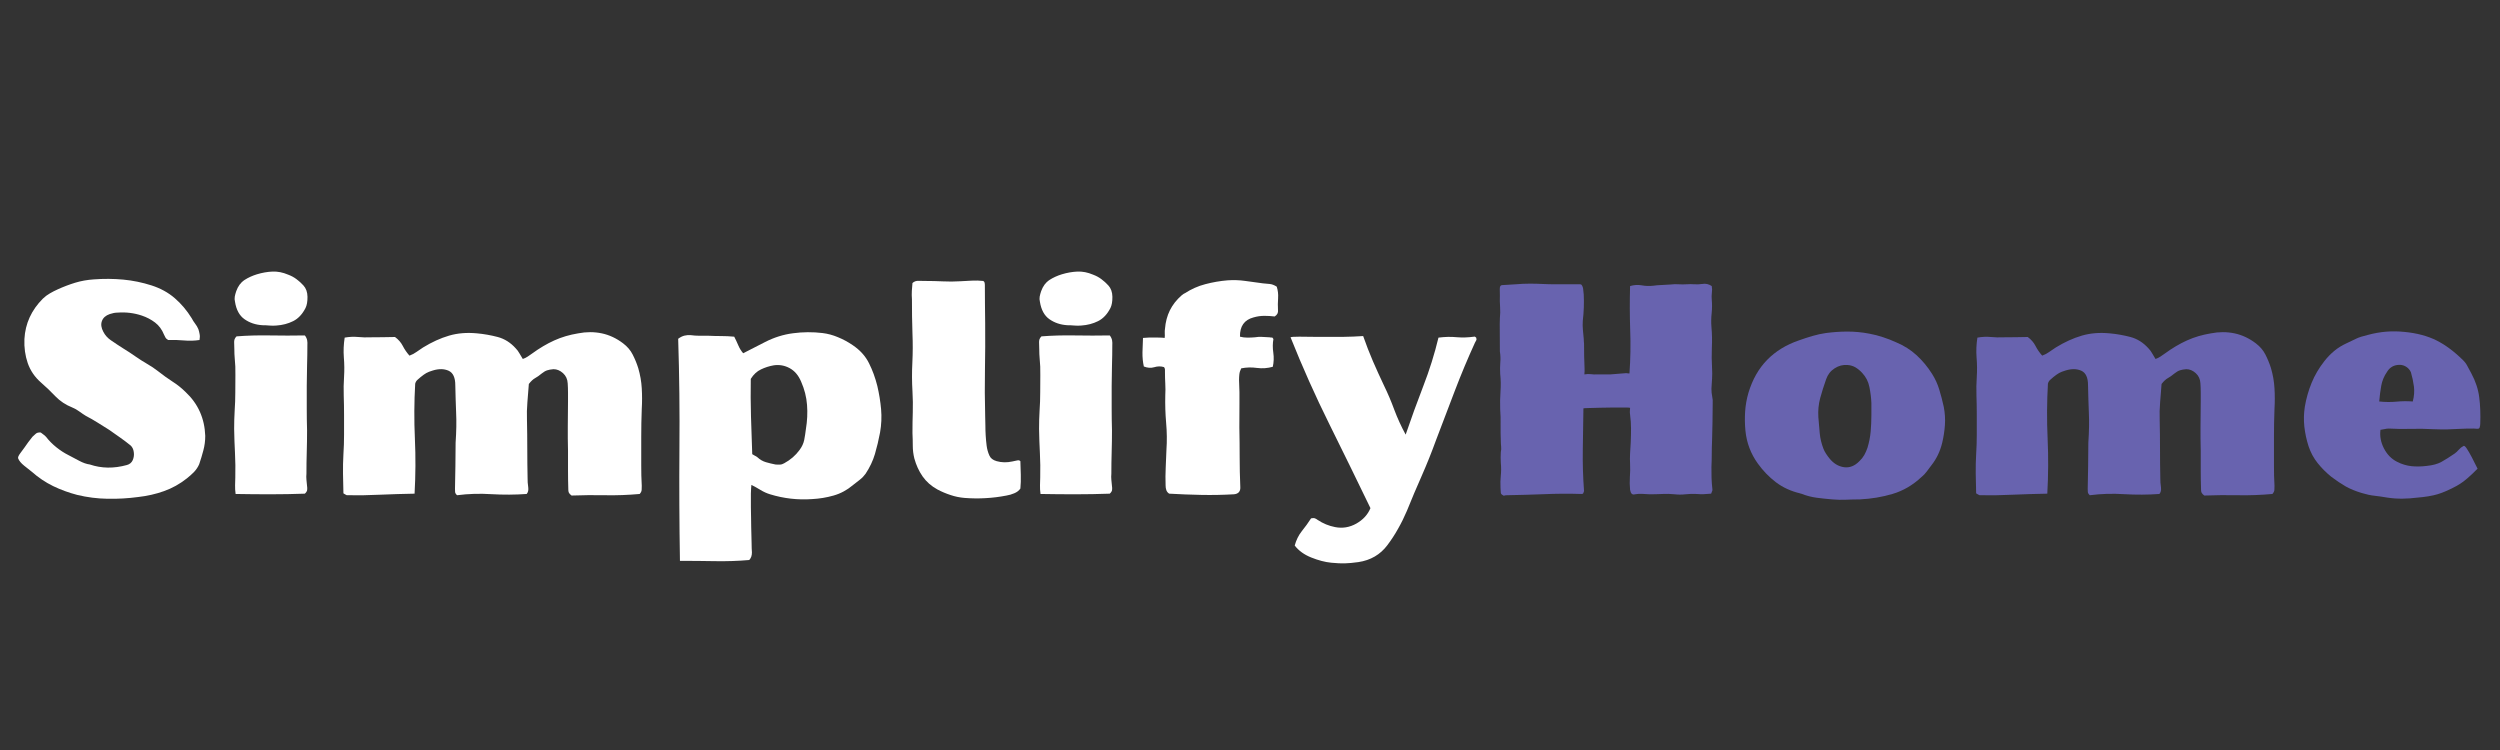
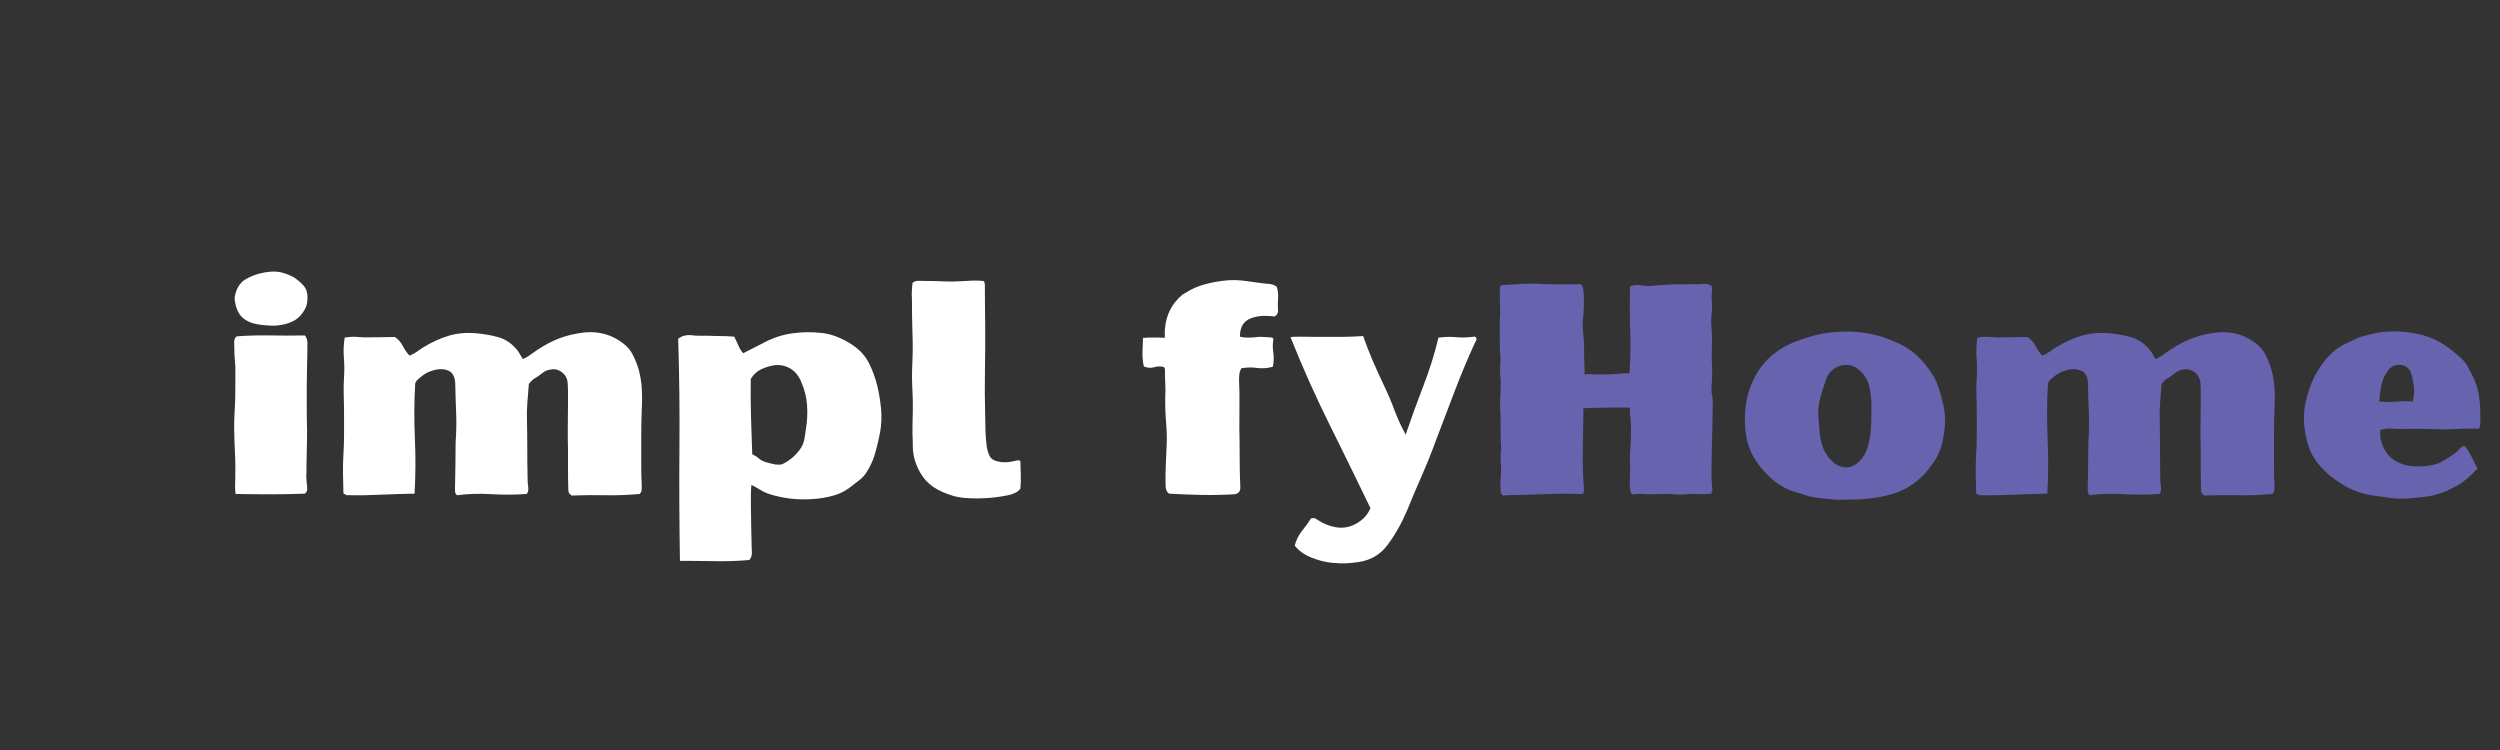
<svg xmlns="http://www.w3.org/2000/svg" version="1.0" preserveAspectRatio="xMidYMid meet" height="150" viewBox="0 0 375 112.5" zoomAndPan="magnify" width="500">
  <rect x="0" y="0" width="375" height="112.5" fill="#333333" stroke="none" />
  <defs>
    <g />
  </defs>
  <g fill-opacity="1" fill="#ffffff">
    <g transform="translate(0.865, 74.143)">
      <g>
-         <path d="M 13.203 -32.234 C 14.703 -32.348 16.176 -32.336 17.625 -32.203 C 19.07 -32.066 20.488 -31.773 21.875 -31.328 C 23.207 -30.898 24.363 -30.266 25.344 -29.422 C 26.32 -28.578 27.172 -27.57 27.891 -26.406 C 28.035 -26.125 28.207 -25.852 28.406 -25.594 C 28.602 -25.344 28.766 -25.066 28.891 -24.766 C 28.973 -24.523 29.035 -24.273 29.078 -24.016 C 29.129 -23.766 29.125 -23.473 29.062 -23.141 C 28.281 -23.023 27.488 -23.004 26.688 -23.078 C 25.895 -23.148 25.117 -23.172 24.359 -23.141 C 24.148 -23.266 24.008 -23.398 23.938 -23.547 C 23.863 -23.703 23.797 -23.836 23.734 -23.953 C 23.43 -24.711 22.984 -25.316 22.391 -25.766 C 21.805 -26.211 21.141 -26.562 20.391 -26.812 C 19.242 -27.195 18.035 -27.344 16.766 -27.25 C 16.555 -27.25 16.359 -27.227 16.172 -27.188 C 15.992 -27.145 15.801 -27.094 15.594 -27.031 C 14.988 -26.82 14.598 -26.473 14.422 -25.984 C 14.242 -25.504 14.316 -24.961 14.641 -24.359 C 14.91 -23.848 15.289 -23.426 15.781 -23.094 C 16.383 -22.676 17 -22.27 17.625 -21.875 C 18.258 -21.488 18.879 -21.082 19.484 -20.656 C 20.055 -20.258 20.629 -19.895 21.203 -19.562 C 21.773 -19.238 22.332 -18.863 22.875 -18.438 C 23.562 -17.895 24.266 -17.391 24.984 -16.922 C 25.711 -16.461 26.379 -15.93 26.984 -15.328 C 28.848 -13.578 29.828 -11.391 29.922 -8.766 C 29.922 -8.016 29.828 -7.289 29.641 -6.594 C 29.461 -5.906 29.254 -5.211 29.016 -4.516 C 28.836 -4.098 28.582 -3.711 28.25 -3.359 C 27.914 -3.016 27.555 -2.691 27.172 -2.391 C 26.109 -1.547 24.957 -0.906 23.719 -0.469 C 22.488 -0.031 21.211 0.258 19.891 0.406 C 18.348 0.613 16.805 0.703 15.266 0.672 C 13.734 0.648 12.219 0.457 10.719 0.094 C 9.445 -0.238 8.238 -0.68 7.094 -1.234 C 5.945 -1.797 4.879 -2.516 3.891 -3.391 C 3.586 -3.629 3.207 -3.93 2.75 -4.297 C 2.301 -4.66 2.004 -5.02 1.859 -5.375 C 1.797 -5.531 1.906 -5.797 2.188 -6.172 C 2.477 -6.547 2.68 -6.82 2.797 -7 C 3.16 -7.539 3.566 -8.086 4.016 -8.641 C 4.172 -8.785 4.332 -8.93 4.5 -9.078 C 4.664 -9.234 4.914 -9.297 5.25 -9.266 C 5.363 -9.172 5.492 -9.07 5.641 -8.969 C 5.797 -8.863 5.938 -8.738 6.062 -8.594 C 6.477 -8.051 6.988 -7.535 7.594 -7.047 C 8.195 -6.566 8.801 -6.176 9.406 -5.875 C 9.914 -5.602 10.457 -5.316 11.031 -5.016 C 11.602 -4.711 12.129 -4.531 12.609 -4.469 C 14.359 -3.875 16.211 -3.848 18.172 -4.391 C 18.586 -4.504 18.879 -4.75 19.047 -5.125 C 19.211 -5.508 19.266 -5.91 19.203 -6.328 C 19.148 -6.754 18.988 -7.086 18.719 -7.328 C 18.207 -7.742 17.676 -8.145 17.125 -8.531 C 16.582 -8.926 16.039 -9.305 15.5 -9.672 C 14.926 -10.035 14.352 -10.395 13.781 -10.75 C 13.207 -11.113 12.625 -11.445 12.031 -11.75 C 11.695 -11.957 11.363 -12.18 11.031 -12.422 C 10.695 -12.672 10.348 -12.867 9.984 -13.016 C 8.992 -13.41 8.148 -13.969 7.453 -14.688 C 6.766 -15.414 6.039 -16.109 5.281 -16.766 C 4.352 -17.578 3.691 -18.547 3.297 -19.672 C 2.91 -20.805 2.742 -22.008 2.797 -23.281 C 2.922 -25.602 3.844 -27.625 5.562 -29.344 C 5.895 -29.664 6.25 -29.93 6.625 -30.141 C 7 -30.359 7.383 -30.555 7.781 -30.734 C 8.645 -31.129 9.52 -31.461 10.406 -31.734 C 11.301 -32.004 12.234 -32.172 13.203 -32.234 Z M 13.203 -32.234" />
-       </g>
+         </g>
    </g>
  </g>
  <g fill-opacity="1" fill="#ffffff">
    <g transform="translate(32.404, 74.143)">
      <g>
-         <path d="M 6.141 -33 C 6.93 -33.238 7.707 -33.375 8.469 -33.406 C 9.238 -33.438 10.016 -33.285 10.797 -32.953 C 11.285 -32.773 11.719 -32.539 12.094 -32.25 C 12.469 -31.969 12.805 -31.66 13.109 -31.328 C 13.504 -30.898 13.707 -30.332 13.719 -29.625 C 13.727 -28.914 13.629 -28.352 13.422 -27.938 C 12.941 -27 12.32 -26.344 11.562 -25.969 C 10.812 -25.594 9.973 -25.375 9.047 -25.312 C 8.711 -25.281 8.367 -25.281 8.016 -25.312 C 7.672 -25.344 7.32 -25.359 6.969 -25.359 C 5.938 -25.422 5.035 -25.723 4.266 -26.266 C 3.504 -26.805 3.031 -27.68 2.844 -28.891 C 2.781 -29.129 2.77 -29.383 2.812 -29.656 C 2.863 -29.926 2.938 -30.195 3.031 -30.469 C 3.301 -31.219 3.711 -31.773 4.266 -32.141 C 4.828 -32.504 5.453 -32.789 6.141 -33 Z M 13.328 -23.828 C 13.516 -23.578 13.629 -23.332 13.672 -23.094 C 13.711 -22.852 13.723 -22.613 13.703 -22.375 C 13.703 -21.406 13.688 -20.379 13.656 -19.297 C 13.625 -18.211 13.609 -17.191 13.609 -16.234 C 13.609 -15.117 13.609 -14.008 13.609 -12.906 C 13.609 -11.801 13.625 -10.691 13.656 -9.578 C 13.656 -8.492 13.641 -7.414 13.609 -6.344 C 13.578 -5.281 13.562 -4.191 13.562 -3.078 C 13.531 -2.773 13.531 -2.473 13.562 -2.172 C 13.594 -1.867 13.625 -1.551 13.656 -1.219 C 13.688 -1.039 13.691 -0.859 13.672 -0.672 C 13.66 -0.492 13.547 -0.301 13.328 -0.094 C 11.617 -0.031 9.895 0 8.156 0 C 6.426 0 4.688 -0.016 2.938 -0.047 C 2.875 -0.492 2.848 -0.922 2.859 -1.328 C 2.879 -1.734 2.891 -2.133 2.891 -2.531 C 2.922 -3.77 2.906 -4.988 2.844 -6.188 C 2.781 -7.395 2.738 -8.602 2.719 -9.812 C 2.719 -10.738 2.742 -11.656 2.797 -12.562 C 2.859 -13.469 2.891 -14.375 2.891 -15.281 C 2.891 -16.188 2.895 -17.051 2.906 -17.875 C 2.926 -18.707 2.891 -19.586 2.797 -20.516 C 2.766 -20.848 2.75 -21.234 2.75 -21.672 C 2.75 -22.109 2.738 -22.492 2.719 -22.828 C 2.719 -22.973 2.738 -23.113 2.781 -23.25 C 2.82 -23.383 2.922 -23.531 3.078 -23.688 C 4.641 -23.812 6.312 -23.859 8.094 -23.828 C 9.875 -23.797 11.617 -23.797 13.328 -23.828 Z M 13.328 -23.828" />
+         <path d="M 6.141 -33 C 6.93 -33.238 7.707 -33.375 8.469 -33.406 C 9.238 -33.438 10.016 -33.285 10.797 -32.953 C 11.285 -32.773 11.719 -32.539 12.094 -32.25 C 12.469 -31.969 12.805 -31.66 13.109 -31.328 C 13.504 -30.898 13.707 -30.332 13.719 -29.625 C 13.727 -28.914 13.629 -28.352 13.422 -27.938 C 12.941 -27 12.32 -26.344 11.562 -25.969 C 10.812 -25.594 9.973 -25.375 9.047 -25.312 C 8.711 -25.281 8.367 -25.281 8.016 -25.312 C 5.938 -25.422 5.035 -25.723 4.266 -26.266 C 3.504 -26.805 3.031 -27.68 2.844 -28.891 C 2.781 -29.129 2.77 -29.383 2.812 -29.656 C 2.863 -29.926 2.938 -30.195 3.031 -30.469 C 3.301 -31.219 3.711 -31.773 4.266 -32.141 C 4.828 -32.504 5.453 -32.789 6.141 -33 Z M 13.328 -23.828 C 13.516 -23.578 13.629 -23.332 13.672 -23.094 C 13.711 -22.852 13.723 -22.613 13.703 -22.375 C 13.703 -21.406 13.688 -20.379 13.656 -19.297 C 13.625 -18.211 13.609 -17.191 13.609 -16.234 C 13.609 -15.117 13.609 -14.008 13.609 -12.906 C 13.609 -11.801 13.625 -10.691 13.656 -9.578 C 13.656 -8.492 13.641 -7.414 13.609 -6.344 C 13.578 -5.281 13.562 -4.191 13.562 -3.078 C 13.531 -2.773 13.531 -2.473 13.562 -2.172 C 13.594 -1.867 13.625 -1.551 13.656 -1.219 C 13.688 -1.039 13.691 -0.859 13.672 -0.672 C 13.66 -0.492 13.547 -0.301 13.328 -0.094 C 11.617 -0.031 9.895 0 8.156 0 C 6.426 0 4.688 -0.016 2.938 -0.047 C 2.875 -0.492 2.848 -0.922 2.859 -1.328 C 2.879 -1.734 2.891 -2.133 2.891 -2.531 C 2.922 -3.77 2.906 -4.988 2.844 -6.188 C 2.781 -7.395 2.738 -8.602 2.719 -9.812 C 2.719 -10.738 2.742 -11.656 2.797 -12.562 C 2.859 -13.469 2.891 -14.375 2.891 -15.281 C 2.891 -16.188 2.895 -17.051 2.906 -17.875 C 2.926 -18.707 2.891 -19.586 2.797 -20.516 C 2.766 -20.848 2.75 -21.234 2.75 -21.672 C 2.75 -22.109 2.738 -22.492 2.719 -22.828 C 2.719 -22.973 2.738 -23.113 2.781 -23.25 C 2.82 -23.383 2.922 -23.531 3.078 -23.688 C 4.641 -23.812 6.312 -23.859 8.094 -23.828 C 9.875 -23.797 11.617 -23.797 13.328 -23.828 Z M 13.328 -23.828" />
      </g>
    </g>
  </g>
  <g fill-opacity="1" fill="#ffffff">
    <g transform="translate(48.717, 74.143)">
      <g>
        <path d="M 38.016 -24.141 C 39.223 -24.379 40.398 -24.379 41.547 -24.141 C 42.691 -23.898 43.758 -23.398 44.75 -22.641 C 45.383 -22.16 45.863 -21.598 46.188 -20.953 C 46.52 -20.305 46.797 -19.633 47.016 -18.938 C 47.316 -17.914 47.492 -16.898 47.547 -15.891 C 47.609 -14.879 47.609 -13.848 47.547 -12.797 C 47.492 -11.41 47.469 -10.008 47.469 -8.594 C 47.469 -7.176 47.469 -5.758 47.469 -4.344 C 47.469 -3.852 47.473 -3.344 47.484 -2.812 C 47.504 -2.289 47.523 -1.773 47.547 -1.266 C 47.547 -1.055 47.539 -0.852 47.531 -0.656 C 47.52 -0.457 47.422 -0.254 47.234 -0.047 C 45.516 0.109 43.801 0.172 42.094 0.141 C 40.395 0.109 38.703 0.125 37.016 0.188 C 36.805 0.031 36.672 -0.113 36.609 -0.25 C 36.555 -0.383 36.531 -0.523 36.531 -0.672 C 36.5 -1.672 36.484 -2.66 36.484 -3.641 C 36.484 -4.617 36.484 -5.586 36.484 -6.547 C 36.453 -7.785 36.441 -9.016 36.453 -10.234 C 36.473 -11.453 36.484 -12.664 36.484 -13.875 C 36.484 -14.332 36.484 -14.789 36.484 -15.25 C 36.484 -15.719 36.469 -16.18 36.438 -16.641 C 36.406 -17.266 36.172 -17.773 35.734 -18.172 C 35.297 -18.566 34.82 -18.766 34.312 -18.766 C 33.914 -18.734 33.598 -18.676 33.359 -18.594 C 33.117 -18.52 32.848 -18.363 32.547 -18.125 C 32.18 -17.82 31.848 -17.586 31.547 -17.422 C 31.242 -17.254 30.93 -16.961 30.609 -16.547 C 30.547 -15.609 30.473 -14.691 30.391 -13.797 C 30.316 -12.91 30.297 -12.035 30.328 -11.172 C 30.359 -9.723 30.375 -8.266 30.375 -6.797 C 30.375 -5.336 30.391 -3.867 30.422 -2.391 C 30.422 -2.18 30.426 -1.973 30.438 -1.766 C 30.457 -1.555 30.484 -1.328 30.516 -1.078 C 30.578 -0.629 30.5 -0.285 30.281 -0.047 C 28.539 0.078 26.785 0.086 25.016 -0.016 C 23.254 -0.129 21.531 -0.078 19.844 0.141 C 19.664 -0.016 19.566 -0.176 19.547 -0.344 C 19.535 -0.508 19.531 -0.664 19.531 -0.812 C 19.562 -1.957 19.582 -3.109 19.594 -4.266 C 19.613 -5.43 19.625 -6.586 19.625 -7.734 C 19.738 -9.422 19.766 -10.914 19.703 -12.219 C 19.648 -13.531 19.609 -14.91 19.578 -16.359 C 19.578 -17.504 19.242 -18.227 18.578 -18.531 C 17.91 -18.832 17.129 -18.848 16.234 -18.578 C 15.805 -18.453 15.473 -18.32 15.234 -18.188 C 14.992 -18.051 14.707 -17.848 14.375 -17.578 C 14.227 -17.461 14.07 -17.328 13.906 -17.172 C 13.738 -17.023 13.625 -16.832 13.562 -16.594 C 13.406 -13.844 13.391 -11.098 13.516 -8.359 C 13.641 -5.617 13.625 -2.863 13.469 -0.094 C 11.719 -0.062 10.004 -0.008 8.328 0.062 C 6.66 0.145 4.984 0.172 3.297 0.141 C 3.211 0.109 3.125 0.062 3.031 0 C 2.938 -0.062 2.859 -0.109 2.797 -0.141 C 2.766 -1.129 2.742 -2.113 2.734 -3.094 C 2.723 -4.07 2.742 -5.047 2.797 -6.016 C 2.859 -6.973 2.891 -7.941 2.891 -8.922 C 2.891 -9.898 2.891 -10.891 2.891 -11.891 C 2.891 -12.848 2.875 -13.812 2.844 -14.781 C 2.812 -15.75 2.828 -16.695 2.891 -17.625 C 2.953 -18.594 2.941 -19.566 2.859 -20.547 C 2.785 -21.523 2.828 -22.508 2.984 -23.5 C 3.672 -23.625 4.336 -23.656 4.984 -23.594 C 5.641 -23.531 6.27 -23.516 6.875 -23.547 C 7.5 -23.547 8.117 -23.551 8.734 -23.562 C 9.359 -23.582 9.957 -23.594 10.531 -23.594 C 11.039 -23.227 11.43 -22.781 11.703 -22.25 C 11.973 -21.727 12.305 -21.242 12.703 -20.797 C 13.098 -20.941 13.453 -21.129 13.766 -21.359 C 14.078 -21.586 14.398 -21.805 14.734 -22.016 C 16.055 -22.828 17.359 -23.422 18.641 -23.797 C 19.922 -24.172 21.316 -24.285 22.828 -24.141 C 23.879 -24.047 24.914 -23.863 25.938 -23.594 C 26.969 -23.32 27.875 -22.75 28.656 -21.875 C 28.863 -21.664 29.039 -21.426 29.188 -21.156 C 29.344 -20.883 29.516 -20.598 29.703 -20.297 C 29.973 -20.391 30.219 -20.508 30.438 -20.656 C 30.664 -20.812 30.883 -20.961 31.094 -21.109 C 32.207 -21.922 33.316 -22.578 34.422 -23.078 C 35.523 -23.578 36.723 -23.93 38.016 -24.141 Z M 38.016 -24.141" />
      </g>
    </g>
  </g>
  <g fill-opacity="1" fill="#ffffff">
    <g transform="translate(99.008, 74.143)">
      <g>
        <path d="M 24.359 -24.188 C 25.148 -24.094 25.926 -23.883 26.688 -23.562 C 27.457 -23.25 28.191 -22.852 28.891 -22.375 C 30.004 -21.625 30.82 -20.719 31.344 -19.656 C 31.875 -18.602 32.289 -17.461 32.594 -16.234 C 32.863 -15.086 33.051 -13.93 33.156 -12.766 C 33.258 -11.609 33.207 -10.441 33 -9.266 C 32.789 -8.148 32.535 -7.078 32.234 -6.047 C 31.93 -5.023 31.461 -4.035 30.828 -3.078 C 30.586 -2.742 30.301 -2.445 29.969 -2.188 C 29.633 -1.938 29.301 -1.676 28.969 -1.406 C 28.07 -0.645 27.094 -0.113 26.031 0.188 C 24.977 0.488 23.91 0.664 22.828 0.719 C 20.66 0.875 18.551 0.633 16.5 0 C 16.02 -0.145 15.547 -0.359 15.078 -0.641 C 14.609 -0.93 14.148 -1.188 13.703 -1.406 C 13.672 -1.188 13.645 -0.754 13.625 -0.109 C 13.613 0.535 13.613 1.219 13.625 1.938 C 13.645 2.664 13.656 3.254 13.656 3.703 C 13.656 4.098 13.66 4.5 13.672 4.906 C 13.691 5.312 13.703 5.723 13.703 6.141 C 13.723 6.566 13.734 7 13.734 7.438 C 13.734 7.875 13.75 8.301 13.781 8.719 C 13.781 9.207 13.645 9.586 13.375 9.859 C 11.719 10.004 10.008 10.062 8.25 10.031 C 6.488 10 4.734 9.984 2.984 9.984 C 2.891 4.348 2.863 -1.238 2.906 -6.781 C 2.957 -12.32 2.895 -17.836 2.719 -23.328 C 3.039 -23.566 3.352 -23.723 3.656 -23.797 C 3.957 -23.867 4.258 -23.895 4.562 -23.875 C 5.02 -23.812 5.461 -23.781 5.891 -23.781 C 6.328 -23.781 6.773 -23.781 7.234 -23.781 C 7.898 -23.75 8.547 -23.734 9.172 -23.734 C 9.805 -23.734 10.457 -23.703 11.125 -23.641 C 11.332 -23.242 11.535 -22.812 11.734 -22.344 C 11.93 -21.883 12.176 -21.488 12.469 -21.156 L 15.734 -22.828 C 17.086 -23.523 18.492 -23.969 19.953 -24.156 C 21.422 -24.352 22.891 -24.363 24.359 -24.188 Z M 17.047 -19.344 C 16.379 -19.227 15.742 -19.023 15.141 -18.734 C 14.535 -18.453 14.023 -17.977 13.609 -17.312 C 13.578 -15.445 13.586 -13.562 13.641 -11.656 C 13.703 -9.758 13.766 -7.879 13.828 -6.016 C 13.984 -5.922 14.117 -5.844 14.234 -5.781 C 14.359 -5.727 14.477 -5.656 14.594 -5.562 C 14.988 -5.195 15.422 -4.945 15.891 -4.812 C 16.359 -4.676 16.832 -4.562 17.312 -4.469 C 17.551 -4.445 17.773 -4.441 17.984 -4.453 C 18.203 -4.461 18.414 -4.531 18.625 -4.656 C 19.562 -5.164 20.328 -5.828 20.922 -6.641 C 21.285 -7.129 21.52 -7.633 21.625 -8.156 C 21.727 -8.688 21.812 -9.223 21.875 -9.766 C 22.082 -11.004 22.141 -12.219 22.047 -13.406 C 21.961 -14.594 21.664 -15.758 21.156 -16.906 C 20.758 -17.844 20.188 -18.516 19.438 -18.922 C 18.688 -19.328 17.891 -19.469 17.047 -19.344 Z M 17.047 -19.344" />
      </g>
    </g>
  </g>
  <g fill-opacity="1" fill="#ffffff">
    <g transform="translate(134.073, 74.143)">
      <g>
        <path d="M 13.422 -32 C 13.547 -31.914 13.613 -31.816 13.625 -31.703 C 13.645 -31.598 13.656 -31.504 13.656 -31.422 C 13.656 -30.453 13.66 -29.484 13.672 -28.516 C 13.691 -27.555 13.703 -26.594 13.703 -25.625 C 13.723 -23.281 13.711 -20.977 13.672 -18.719 C 13.629 -16.457 13.641 -14.148 13.703 -11.797 C 13.723 -11.316 13.734 -10.828 13.734 -10.328 C 13.734 -9.828 13.75 -9.32 13.781 -8.812 C 13.812 -8.301 13.859 -7.797 13.922 -7.297 C 13.984 -6.797 14.117 -6.305 14.328 -5.828 C 14.504 -5.41 14.867 -5.125 15.422 -4.969 C 16.172 -4.758 16.953 -4.742 17.766 -4.922 C 18.066 -4.984 18.312 -5.035 18.5 -5.078 C 18.695 -5.129 18.859 -5.094 18.984 -4.969 C 19.016 -4.332 19.035 -3.645 19.047 -2.906 C 19.066 -2.176 19.047 -1.492 18.984 -0.859 C 18.773 -0.555 18.473 -0.32 18.078 -0.156 C 17.691 0.008 17.301 0.125 16.906 0.188 C 15.852 0.395 14.812 0.523 13.781 0.578 C 12.758 0.641 11.707 0.629 10.625 0.547 C 9.875 0.484 9.164 0.336 8.5 0.109 C 7.832 -0.109 7.18 -0.383 6.547 -0.719 C 5.617 -1.227 4.875 -1.883 4.312 -2.688 C 3.758 -3.488 3.348 -4.383 3.078 -5.375 C 2.922 -6.008 2.844 -6.645 2.844 -7.281 C 2.844 -7.914 2.828 -8.547 2.797 -9.172 C 2.797 -10.285 2.812 -11.336 2.844 -12.328 C 2.875 -13.328 2.859 -14.367 2.797 -15.453 C 2.711 -16.898 2.707 -18.336 2.781 -19.766 C 2.852 -21.203 2.859 -22.645 2.797 -24.094 C 2.766 -24.969 2.742 -25.832 2.734 -26.688 C 2.723 -27.551 2.719 -28.406 2.719 -29.25 C 2.688 -29.664 2.68 -30.082 2.703 -30.5 C 2.734 -30.926 2.766 -31.32 2.797 -31.688 C 3.047 -31.926 3.359 -32.035 3.734 -32.016 C 4.109 -32.004 4.445 -32 4.75 -32 C 5.625 -32 6.492 -31.977 7.359 -31.938 C 8.234 -31.895 9.094 -31.898 9.938 -31.953 C 10.539 -31.984 11.129 -32.016 11.703 -32.047 C 12.273 -32.078 12.848 -32.062 13.422 -32 Z M 13.422 -32" />
      </g>
    </g>
  </g>
  <g fill-opacity="1" fill="#ffffff">
    <g transform="translate(153.141, 74.143)">
      <g>
-         <path d="M 6.141 -33 C 6.93 -33.238 7.707 -33.375 8.469 -33.406 C 9.238 -33.438 10.016 -33.285 10.797 -32.953 C 11.285 -32.773 11.719 -32.539 12.094 -32.25 C 12.469 -31.969 12.805 -31.66 13.109 -31.328 C 13.504 -30.898 13.707 -30.332 13.719 -29.625 C 13.727 -28.914 13.629 -28.352 13.422 -27.938 C 12.941 -27 12.32 -26.344 11.562 -25.969 C 10.812 -25.594 9.973 -25.375 9.047 -25.312 C 8.711 -25.281 8.367 -25.281 8.016 -25.312 C 7.672 -25.344 7.32 -25.359 6.969 -25.359 C 5.938 -25.422 5.035 -25.723 4.266 -26.266 C 3.504 -26.805 3.031 -27.68 2.844 -28.891 C 2.781 -29.129 2.77 -29.383 2.812 -29.656 C 2.863 -29.926 2.938 -30.195 3.031 -30.469 C 3.301 -31.219 3.711 -31.773 4.266 -32.141 C 4.828 -32.504 5.453 -32.789 6.141 -33 Z M 13.328 -23.828 C 13.516 -23.578 13.629 -23.332 13.672 -23.094 C 13.711 -22.852 13.723 -22.613 13.703 -22.375 C 13.703 -21.406 13.688 -20.379 13.656 -19.297 C 13.625 -18.211 13.609 -17.191 13.609 -16.234 C 13.609 -15.117 13.609 -14.008 13.609 -12.906 C 13.609 -11.801 13.625 -10.691 13.656 -9.578 C 13.656 -8.492 13.641 -7.414 13.609 -6.344 C 13.578 -5.281 13.562 -4.191 13.562 -3.078 C 13.531 -2.773 13.531 -2.473 13.562 -2.172 C 13.594 -1.867 13.625 -1.551 13.656 -1.219 C 13.688 -1.039 13.691 -0.859 13.672 -0.672 C 13.66 -0.492 13.547 -0.301 13.328 -0.094 C 11.617 -0.031 9.895 0 8.156 0 C 6.426 0 4.688 -0.016 2.938 -0.047 C 2.875 -0.492 2.848 -0.922 2.859 -1.328 C 2.879 -1.734 2.891 -2.133 2.891 -2.531 C 2.922 -3.77 2.906 -4.988 2.844 -6.188 C 2.781 -7.395 2.738 -8.602 2.719 -9.812 C 2.719 -10.738 2.742 -11.656 2.797 -12.562 C 2.859 -13.469 2.891 -14.375 2.891 -15.281 C 2.891 -16.188 2.895 -17.051 2.906 -17.875 C 2.926 -18.707 2.891 -19.586 2.797 -20.516 C 2.766 -20.848 2.75 -21.234 2.75 -21.672 C 2.75 -22.109 2.738 -22.492 2.719 -22.828 C 2.719 -22.973 2.738 -23.113 2.781 -23.25 C 2.82 -23.383 2.922 -23.531 3.078 -23.688 C 4.641 -23.812 6.312 -23.859 8.094 -23.828 C 9.875 -23.797 11.617 -23.797 13.328 -23.828 Z M 13.328 -23.828" />
-       </g>
+         </g>
    </g>
  </g>
  <g fill-opacity="1" fill="#ffffff">
    <g transform="translate(169.137, 74.143)">
      <g>
        <path d="M 15 -32.094 C 15.906 -32.156 16.797 -32.125 17.672 -32 C 18.547 -31.883 19.422 -31.766 20.297 -31.641 C 20.629 -31.609 20.969 -31.578 21.312 -31.547 C 21.656 -31.516 22.008 -31.379 22.375 -31.141 C 22.551 -30.598 22.617 -30.023 22.578 -29.422 C 22.535 -28.816 22.531 -28.219 22.562 -27.625 C 22.613 -27.227 22.445 -26.91 22.062 -26.672 C 21.57 -26.734 21.055 -26.766 20.516 -26.766 C 19.973 -26.766 19.43 -26.688 18.891 -26.531 C 17.504 -26.164 16.828 -25.203 16.859 -23.641 C 17.223 -23.547 17.594 -23.5 17.969 -23.5 C 18.344 -23.5 18.711 -23.516 19.078 -23.547 C 19.441 -23.609 19.801 -23.629 20.156 -23.609 C 20.52 -23.598 20.898 -23.578 21.297 -23.547 C 21.441 -23.516 21.551 -23.504 21.625 -23.516 C 21.707 -23.535 21.789 -23.457 21.875 -23.281 C 21.758 -22.645 21.754 -21.961 21.859 -21.234 C 21.961 -20.516 21.938 -19.812 21.781 -19.125 C 21 -18.906 20.207 -18.848 19.406 -18.953 C 18.613 -19.066 17.828 -19.047 17.047 -18.891 C 16.891 -18.586 16.797 -18.289 16.766 -18 C 16.734 -17.719 16.719 -17.426 16.719 -17.125 C 16.781 -15.926 16.801 -14.727 16.781 -13.531 C 16.77 -12.344 16.766 -11.16 16.766 -9.984 C 16.797 -8.516 16.812 -7.047 16.812 -5.578 C 16.812 -4.117 16.844 -2.648 16.906 -1.172 C 16.969 -0.453 16.648 -0.062 15.953 0 C 14.328 0.094 12.707 0.125 11.094 0.094 C 9.477 0.062 7.859 0 6.234 -0.094 C 6.023 -0.238 5.883 -0.414 5.812 -0.625 C 5.738 -0.844 5.703 -1.07 5.703 -1.312 C 5.672 -2.219 5.676 -3.113 5.719 -4 C 5.758 -4.883 5.797 -5.766 5.828 -6.641 C 5.922 -7.992 5.906 -9.359 5.781 -10.734 C 5.664 -12.109 5.625 -13.473 5.656 -14.828 C 5.688 -15.43 5.688 -16.02 5.656 -16.594 C 5.625 -17.164 5.609 -17.738 5.609 -18.312 C 5.609 -18.426 5.609 -18.551 5.609 -18.688 C 5.609 -18.82 5.562 -18.953 5.469 -19.078 C 4.988 -19.223 4.5 -19.219 4 -19.062 C 3.5 -18.914 2.977 -18.953 2.438 -19.172 C 2.289 -19.828 2.223 -20.539 2.234 -21.312 C 2.254 -22.082 2.281 -22.797 2.312 -23.453 C 2.938 -23.516 3.602 -23.535 4.312 -23.516 C 5.02 -23.504 5.438 -23.484 5.562 -23.453 C 5.594 -23.672 5.598 -23.906 5.578 -24.156 C 5.566 -24.414 5.578 -24.633 5.609 -24.812 C 5.691 -25.844 5.938 -26.77 6.344 -27.594 C 6.758 -28.426 7.344 -29.172 8.094 -29.828 C 8.188 -29.891 8.27 -29.953 8.344 -30.016 C 8.414 -30.078 8.5 -30.125 8.594 -30.156 C 9.551 -30.781 10.57 -31.234 11.656 -31.516 C 12.75 -31.805 13.863 -32 15 -32.094 Z M 15 -32.094" />
      </g>
    </g>
  </g>
  <g fill-opacity="1" fill="#ffffff">
    <g transform="translate(192.724, 74.143)">
      <g>
        <path d="M 11.75 -23.734 C 12.207 -22.43 12.695 -21.172 13.219 -19.953 C 13.75 -18.734 14.301 -17.52 14.875 -16.312 C 15.445 -15.145 15.961 -13.93 16.422 -12.672 C 16.891 -11.422 17.457 -10.18 18.125 -8.953 C 18.969 -11.422 19.848 -13.844 20.766 -16.219 C 21.691 -18.602 22.453 -21.031 23.047 -23.5 C 24.016 -23.625 24.922 -23.645 25.766 -23.562 C 26.609 -23.488 27.484 -23.516 28.391 -23.641 C 28.453 -23.672 28.508 -23.66 28.562 -23.609 C 28.625 -23.566 28.672 -23.531 28.703 -23.5 C 28.766 -23.32 28.766 -23.18 28.703 -23.078 C 28.641 -22.973 28.578 -22.859 28.516 -22.734 C 27.43 -20.359 26.422 -17.941 25.484 -15.484 C 24.555 -13.023 23.625 -10.578 22.688 -8.141 C 22.031 -6.328 21.316 -4.547 20.547 -2.797 C 19.773 -1.055 19.031 0.703 18.312 2.484 C 17.914 3.422 17.473 4.316 16.984 5.172 C 16.504 6.035 15.969 6.859 15.375 7.641 C 14.312 9.055 12.863 9.898 11.031 10.172 C 10.219 10.285 9.547 10.348 9.016 10.359 C 8.492 10.379 7.812 10.348 6.969 10.266 C 6.031 10.172 5.031 9.91 3.969 9.484 C 2.914 9.066 2.086 8.469 1.484 7.688 C 1.703 6.875 2.055 6.156 2.547 5.531 C 3.047 4.914 3.508 4.273 3.938 3.609 C 4.176 3.555 4.367 3.555 4.516 3.609 C 4.672 3.672 4.805 3.75 4.922 3.844 C 5.734 4.383 6.609 4.742 7.547 4.922 C 8.66 5.141 9.723 4.961 10.734 4.391 C 11.742 3.816 12.445 3.047 12.844 2.078 C 10.82 -2.109 8.766 -6.312 6.672 -10.531 C 4.578 -14.75 2.641 -19.086 0.859 -23.547 C 0.953 -23.609 1.391 -23.641 2.172 -23.641 C 2.953 -23.641 3.914 -23.629 5.062 -23.609 C 6.207 -23.598 7.379 -23.598 8.578 -23.609 C 9.785 -23.629 10.844 -23.672 11.75 -23.734 Z M 11.75 -23.734" />
      </g>
    </g>
  </g>
  <g fill-opacity="1" fill="#6863af">
    <g transform="translate(222.232, 74.143)">
      <g>
        <path d="M 7.234 -31.594 C 7.867 -31.594 8.5 -31.578 9.125 -31.547 C 9.758 -31.516 10.395 -31.5 11.031 -31.5 L 14.516 -31.5 C 14.598 -31.5 14.688 -31.5 14.781 -31.5 C 14.875 -31.5 14.945 -31.473 15 -31.422 C 15.156 -31.203 15.238 -30.961 15.25 -30.703 C 15.27 -30.453 15.297 -30.207 15.328 -29.969 C 15.391 -28.676 15.344 -27.363 15.188 -26.031 C 15.156 -25.582 15.16 -25.129 15.203 -24.672 C 15.254 -24.223 15.297 -23.773 15.328 -23.328 C 15.328 -23.203 15.332 -23.078 15.344 -22.953 C 15.363 -22.836 15.375 -22.723 15.375 -22.609 C 15.375 -21.973 15.379 -21.344 15.391 -20.719 C 15.41 -20.102 15.43 -19.477 15.453 -18.844 C 15.453 -18.727 15.453 -18.594 15.453 -18.438 C 15.453 -18.289 15.441 -18.141 15.422 -17.984 C 15.805 -18.047 16.133 -18.055 16.406 -18.016 C 16.676 -17.973 17.008 -17.961 17.406 -17.984 L 19.344 -17.984 C 19.738 -18.016 20.129 -18.047 20.516 -18.078 C 20.91 -18.109 21.305 -18.141 21.703 -18.172 C 21.754 -18.172 21.828 -18.16 21.922 -18.141 C 22.016 -18.129 22.102 -18.125 22.188 -18.125 C 22.344 -20.32 22.379 -22.504 22.297 -24.672 C 22.223 -26.848 22.219 -29.035 22.281 -31.234 C 22.883 -31.41 23.461 -31.445 24.016 -31.344 C 24.578 -31.238 25.145 -31.219 25.719 -31.281 C 26.145 -31.344 26.582 -31.379 27.031 -31.391 C 27.477 -31.41 27.93 -31.438 28.391 -31.469 C 28.773 -31.52 29.164 -31.531 29.562 -31.5 C 29.957 -31.477 30.348 -31.477 30.734 -31.5 C 31.16 -31.531 31.562 -31.531 31.938 -31.5 C 32.312 -31.477 32.695 -31.492 33.094 -31.547 C 33.602 -31.641 34.082 -31.535 34.531 -31.234 C 34.594 -30.898 34.598 -30.562 34.547 -30.219 C 34.504 -29.875 34.5 -29.535 34.531 -29.203 C 34.594 -28.535 34.586 -27.852 34.516 -27.156 C 34.441 -26.469 34.43 -25.781 34.484 -25.094 C 34.578 -24.062 34.598 -23.035 34.547 -22.016 C 34.504 -20.992 34.516 -19.953 34.578 -18.891 C 34.609 -18.379 34.609 -17.867 34.578 -17.359 C 34.547 -16.848 34.516 -16.336 34.484 -15.828 C 34.484 -15.43 34.52 -15.051 34.594 -14.688 C 34.676 -14.332 34.703 -13.957 34.672 -13.562 C 34.672 -12.625 34.66 -11.703 34.641 -10.797 C 34.629 -9.898 34.609 -8.984 34.578 -8.047 C 34.547 -7.379 34.531 -6.723 34.531 -6.078 C 34.531 -5.43 34.516 -4.773 34.484 -4.109 C 34.484 -3.535 34.488 -2.977 34.5 -2.438 C 34.52 -1.895 34.562 -1.336 34.625 -0.766 C 34.656 -0.68 34.641 -0.578 34.578 -0.453 C 34.516 -0.328 34.469 -0.207 34.438 -0.094 C 34.051 -0.062 33.676 -0.035 33.312 -0.016 C 32.945 -0.004 32.586 -0.016 32.234 -0.047 C 31.691 -0.078 31.145 -0.062 30.594 0 C 30.051 0.062 29.508 0.062 28.969 0 C 28.375 -0.062 27.758 -0.078 27.125 -0.047 C 26.488 -0.016 25.852 0 25.219 0 C 24.863 -0.031 24.492 -0.051 24.109 -0.062 C 23.734 -0.082 23.367 -0.062 23.016 0 C 22.617 0.125 22.375 -0.098 22.281 -0.672 C 22.219 -1.305 22.207 -1.945 22.25 -2.594 C 22.301 -3.25 22.312 -3.906 22.281 -4.562 C 22.25 -5.07 22.25 -5.598 22.281 -6.141 C 22.312 -6.691 22.344 -7.223 22.375 -7.734 C 22.406 -8.453 22.422 -9.156 22.422 -9.844 C 22.422 -10.539 22.375 -11.238 22.281 -11.938 C 22.25 -12.113 22.238 -12.289 22.25 -12.469 C 22.27 -12.656 22.281 -12.82 22.281 -12.969 C 22.25 -13 22 -13.016 21.531 -13.016 C 21.07 -13.016 20.5 -13.016 19.812 -13.016 C 19.133 -13.016 18.461 -13.004 17.797 -12.984 C 17.141 -12.973 16.57 -12.957 16.094 -12.938 C 15.613 -12.926 15.344 -12.91 15.281 -12.891 C 15.25 -10.836 15.219 -8.773 15.188 -6.703 C 15.156 -4.641 15.219 -2.555 15.375 -0.453 C 15.344 -0.422 15.312 -0.344 15.281 -0.219 C 15.25 -0.102 15.156 -0.047 15 -0.047 C 13.133 -0.109 11.266 -0.098 9.391 -0.016 C 7.523 0.055 5.66 0.109 3.797 0.141 C 3.617 0.141 3.469 0.164 3.344 0.219 C 3.039 0.07 2.891 -0.07 2.891 -0.219 C 2.891 -0.375 2.875 -0.633 2.844 -1 C 2.812 -1.602 2.828 -2.211 2.891 -2.828 C 2.953 -3.441 2.953 -4.066 2.891 -4.703 C 2.859 -5.242 2.859 -5.785 2.891 -6.328 C 2.953 -6.598 2.969 -6.875 2.938 -7.156 C 2.906 -7.445 2.891 -7.727 2.891 -8 C 2.859 -8.781 2.848 -9.57 2.859 -10.375 C 2.879 -11.176 2.859 -11.969 2.797 -12.75 C 2.766 -13.656 2.781 -14.551 2.844 -15.438 C 2.906 -16.32 2.891 -17.203 2.797 -18.078 C 2.766 -18.648 2.77 -19.207 2.812 -19.75 C 2.863 -20.289 2.844 -20.848 2.75 -21.422 C 2.75 -22.754 2.742 -23.773 2.734 -24.484 C 2.723 -25.191 2.727 -25.832 2.75 -26.406 C 2.812 -27 2.82 -27.57 2.781 -28.125 C 2.738 -28.688 2.727 -29.254 2.75 -29.828 C 2.75 -30.016 2.742 -30.316 2.734 -30.734 C 2.723 -31.16 2.836 -31.375 3.078 -31.375 C 3.766 -31.406 4.453 -31.445 5.141 -31.5 C 5.836 -31.562 6.535 -31.594 7.234 -31.594 Z M 7.234 -31.594" />
      </g>
    </g>
  </g>
  <g fill-opacity="1" fill="#6863af">
    <g transform="translate(259.691, 74.143)">
      <g>
        <path d="M 14.188 -24.188 C 15.281 -24.332 16.367 -24.406 17.453 -24.406 C 18.535 -24.406 19.617 -24.301 20.703 -24.094 C 21.398 -23.969 22.086 -23.789 22.766 -23.562 C 23.441 -23.344 24.109 -23.082 24.766 -22.781 C 25.91 -22.301 26.922 -21.66 27.797 -20.859 C 28.672 -20.055 29.441 -19.129 30.109 -18.078 C 30.586 -17.328 30.953 -16.531 31.203 -15.688 C 31.461 -14.844 31.688 -13.984 31.875 -13.109 C 32.051 -12.203 32.109 -11.297 32.047 -10.391 C 31.984 -9.492 31.848 -8.609 31.641 -7.734 C 31.336 -6.461 30.797 -5.332 30.016 -4.344 C 29.773 -4.039 29.539 -3.727 29.312 -3.406 C 29.082 -3.094 28.816 -2.816 28.516 -2.578 C 27.223 -1.367 25.789 -0.531 24.219 -0.062 C 22.656 0.406 21.016 0.68 19.297 0.766 C 18.641 0.766 17.957 0.781 17.25 0.812 C 16.539 0.844 15.836 0.828 15.141 0.766 C 14.359 0.703 13.578 0.617 12.797 0.516 C 12.016 0.41 11.242 0.207 10.484 -0.094 C 10.453 -0.094 10.422 -0.098 10.391 -0.109 C 10.359 -0.129 10.332 -0.141 10.312 -0.141 C 8.926 -0.473 7.719 -1.031 6.688 -1.812 C 5.664 -2.594 4.766 -3.523 3.984 -4.609 C 2.922 -6.086 2.301 -7.727 2.125 -9.531 C 2.031 -10.5 2.016 -11.457 2.078 -12.406 C 2.141 -13.352 2.305 -14.297 2.578 -15.234 C 3.18 -17.223 4.113 -18.863 5.375 -20.156 C 6.645 -21.457 8.242 -22.438 10.172 -23.094 C 10.836 -23.332 11.508 -23.551 12.188 -23.75 C 12.863 -23.945 13.531 -24.094 14.188 -24.188 Z M 17.453 -19.391 C 16.754 -19.453 16.102 -19.285 15.5 -18.891 C 14.895 -18.504 14.473 -17.961 14.234 -17.266 C 13.898 -16.328 13.602 -15.391 13.344 -14.453 C 13.094 -13.523 13 -12.566 13.062 -11.578 C 13.125 -10.785 13.191 -9.988 13.266 -9.188 C 13.336 -8.395 13.523 -7.609 13.828 -6.828 C 13.922 -6.586 14.051 -6.336 14.219 -6.078 C 14.383 -5.828 14.555 -5.594 14.734 -5.375 C 15.336 -4.625 16.062 -4.188 16.906 -4.062 C 17.75 -3.945 18.52 -4.25 19.219 -4.969 C 19.508 -5.238 19.754 -5.547 19.953 -5.891 C 20.148 -6.242 20.312 -6.613 20.438 -7 C 20.676 -7.789 20.832 -8.582 20.906 -9.375 C 20.977 -10.176 21.016 -10.984 21.016 -11.797 L 21.016 -13.703 C 20.984 -14.484 20.883 -15.281 20.719 -16.094 C 20.562 -16.906 20.195 -17.613 19.625 -18.219 C 19.32 -18.551 18.992 -18.82 18.641 -19.031 C 18.297 -19.238 17.898 -19.359 17.453 -19.391 Z M 17.453 -19.391" />
      </g>
    </g>
  </g>
  <g fill-opacity="1" fill="#6863af">
    <g transform="translate(293.626, 74.143)">
      <g>
        <path d="M 38.016 -24.141 C 39.223 -24.379 40.398 -24.379 41.547 -24.141 C 42.691 -23.898 43.758 -23.398 44.75 -22.641 C 45.383 -22.16 45.863 -21.598 46.188 -20.953 C 46.52 -20.305 46.797 -19.633 47.016 -18.938 C 47.316 -17.914 47.492 -16.898 47.547 -15.891 C 47.609 -14.879 47.609 -13.848 47.547 -12.797 C 47.492 -11.41 47.469 -10.008 47.469 -8.594 C 47.469 -7.176 47.469 -5.758 47.469 -4.344 C 47.469 -3.852 47.473 -3.344 47.484 -2.812 C 47.504 -2.289 47.523 -1.773 47.547 -1.266 C 47.547 -1.055 47.539 -0.852 47.531 -0.656 C 47.52 -0.457 47.422 -0.254 47.234 -0.047 C 45.516 0.109 43.801 0.172 42.094 0.141 C 40.395 0.109 38.703 0.125 37.016 0.188 C 36.805 0.031 36.672 -0.113 36.609 -0.25 C 36.555 -0.383 36.531 -0.523 36.531 -0.672 C 36.5 -1.672 36.484 -2.66 36.484 -3.641 C 36.484 -4.617 36.484 -5.586 36.484 -6.547 C 36.453 -7.785 36.441 -9.016 36.453 -10.234 C 36.473 -11.453 36.484 -12.664 36.484 -13.875 C 36.484 -14.332 36.484 -14.789 36.484 -15.25 C 36.484 -15.719 36.469 -16.18 36.438 -16.641 C 36.406 -17.266 36.172 -17.773 35.734 -18.172 C 35.297 -18.566 34.82 -18.766 34.312 -18.766 C 33.914 -18.734 33.598 -18.676 33.359 -18.594 C 33.117 -18.52 32.848 -18.363 32.547 -18.125 C 32.18 -17.82 31.848 -17.586 31.547 -17.422 C 31.242 -17.254 30.93 -16.961 30.609 -16.547 C 30.547 -15.609 30.473 -14.691 30.391 -13.797 C 30.316 -12.91 30.297 -12.035 30.328 -11.172 C 30.359 -9.723 30.375 -8.266 30.375 -6.797 C 30.375 -5.336 30.391 -3.867 30.422 -2.391 C 30.422 -2.18 30.426 -1.973 30.438 -1.766 C 30.457 -1.555 30.484 -1.328 30.516 -1.078 C 30.578 -0.629 30.5 -0.285 30.281 -0.047 C 28.539 0.078 26.785 0.086 25.016 -0.016 C 23.254 -0.129 21.531 -0.078 19.844 0.141 C 19.664 -0.016 19.566 -0.176 19.547 -0.344 C 19.535 -0.508 19.531 -0.664 19.531 -0.812 C 19.562 -1.957 19.582 -3.109 19.594 -4.266 C 19.613 -5.43 19.625 -6.586 19.625 -7.734 C 19.738 -9.422 19.766 -10.914 19.703 -12.219 C 19.648 -13.531 19.609 -14.91 19.578 -16.359 C 19.578 -17.504 19.242 -18.227 18.578 -18.531 C 17.91 -18.832 17.129 -18.848 16.234 -18.578 C 15.805 -18.453 15.473 -18.32 15.234 -18.188 C 14.992 -18.051 14.707 -17.848 14.375 -17.578 C 14.227 -17.461 14.07 -17.328 13.906 -17.172 C 13.738 -17.023 13.625 -16.832 13.562 -16.594 C 13.406 -13.844 13.391 -11.098 13.516 -8.359 C 13.641 -5.617 13.625 -2.863 13.469 -0.094 C 11.719 -0.062 10.004 -0.008 8.328 0.062 C 6.66 0.145 4.984 0.172 3.297 0.141 C 3.211 0.109 3.125 0.062 3.031 0 C 2.938 -0.062 2.859 -0.109 2.797 -0.141 C 2.766 -1.129 2.742 -2.113 2.734 -3.094 C 2.723 -4.07 2.742 -5.047 2.797 -6.016 C 2.859 -6.973 2.891 -7.941 2.891 -8.922 C 2.891 -9.898 2.891 -10.891 2.891 -11.891 C 2.891 -12.848 2.875 -13.812 2.844 -14.781 C 2.812 -15.75 2.828 -16.695 2.891 -17.625 C 2.953 -18.594 2.941 -19.566 2.859 -20.547 C 2.785 -21.523 2.828 -22.508 2.984 -23.5 C 3.672 -23.625 4.336 -23.656 4.984 -23.594 C 5.641 -23.531 6.27 -23.516 6.875 -23.547 C 7.5 -23.547 8.117 -23.551 8.734 -23.562 C 9.359 -23.582 9.957 -23.594 10.531 -23.594 C 11.039 -23.227 11.43 -22.781 11.703 -22.25 C 11.973 -21.727 12.305 -21.242 12.703 -20.797 C 13.098 -20.941 13.453 -21.129 13.766 -21.359 C 14.078 -21.586 14.398 -21.805 14.734 -22.016 C 16.055 -22.828 17.359 -23.422 18.641 -23.797 C 19.922 -24.172 21.316 -24.285 22.828 -24.141 C 23.879 -24.047 24.914 -23.863 25.938 -23.594 C 26.969 -23.32 27.875 -22.75 28.656 -21.875 C 28.863 -21.664 29.039 -21.426 29.188 -21.156 C 29.344 -20.883 29.516 -20.598 29.703 -20.297 C 29.973 -20.391 30.219 -20.508 30.438 -20.656 C 30.664 -20.812 30.883 -20.961 31.094 -21.109 C 32.207 -21.922 33.316 -22.578 34.422 -23.078 C 35.523 -23.578 36.723 -23.93 38.016 -24.141 Z M 38.016 -24.141" />
      </g>
    </g>
  </g>
  <g fill-opacity="1" fill="#6863af">
    <g transform="translate(343.556, 74.143)">
      <g>
        <path d="M 17.094 -24.359 C 18.957 -24.18 20.566 -23.754 21.922 -23.078 C 23.273 -22.398 24.617 -21.395 25.953 -20.062 C 26.223 -19.789 26.438 -19.488 26.594 -19.156 C 26.758 -18.832 26.938 -18.504 27.125 -18.172 C 27.781 -16.961 28.18 -15.754 28.328 -14.547 C 28.484 -13.348 28.535 -12.023 28.484 -10.578 C 28.484 -10.398 28.453 -10.219 28.391 -10.031 C 28.359 -9.883 28.234 -9.816 28.016 -9.828 C 27.805 -9.848 27.629 -9.859 27.484 -9.859 C 26.672 -9.859 25.961 -9.844 25.359 -9.812 C 24.754 -9.781 24.145 -9.754 23.531 -9.734 C 22.914 -9.723 22.195 -9.734 21.375 -9.766 C 20.258 -9.828 19.16 -9.844 18.078 -9.812 C 16.992 -9.781 15.895 -9.797 14.781 -9.859 C 14.57 -9.859 14.359 -9.832 14.141 -9.781 C 13.93 -9.738 13.723 -9.703 13.516 -9.672 C 13.391 -8.734 13.562 -7.805 14.031 -6.891 C 14.5 -5.973 15.156 -5.301 16 -4.875 C 16.695 -4.52 17.41 -4.301 18.141 -4.219 C 18.879 -4.145 19.629 -4.156 20.391 -4.25 C 21.348 -4.344 22.102 -4.547 22.656 -4.859 C 23.219 -5.172 23.879 -5.586 24.641 -6.109 C 24.848 -6.254 25.055 -6.445 25.266 -6.688 C 25.473 -6.926 25.703 -7.109 25.953 -7.234 C 26.066 -7.328 26.238 -7.195 26.469 -6.844 C 26.695 -6.5 26.953 -6.055 27.234 -5.516 C 27.523 -4.973 27.805 -4.414 28.078 -3.844 C 27.617 -3.363 27.117 -2.891 26.578 -2.422 C 26.035 -1.953 25.492 -1.566 24.953 -1.266 C 23.898 -0.691 22.953 -0.273 22.109 -0.016 C 21.266 0.234 20.238 0.406 19.031 0.5 C 18.312 0.594 17.57 0.645 16.812 0.656 C 16.062 0.664 15.312 0.613 14.562 0.5 C 13.832 0.375 13.188 0.281 12.625 0.219 C 12.07 0.164 11.438 0.031 10.719 -0.188 C 9.812 -0.457 9.008 -0.785 8.312 -1.172 C 7.625 -1.566 6.898 -2.051 6.141 -2.625 C 5.391 -3.227 4.711 -3.906 4.109 -4.656 C 3.504 -5.406 3.039 -6.266 2.719 -7.234 C 2.414 -8.191 2.207 -9.164 2.094 -10.156 C 1.988 -11.156 2.016 -12.156 2.172 -13.156 C 2.379 -14.383 2.719 -15.57 3.188 -16.719 C 3.656 -17.863 4.297 -18.953 5.109 -19.984 C 5.555 -20.555 6.051 -21.066 6.594 -21.516 C 7.133 -21.961 7.738 -22.336 8.406 -22.641 C 8.977 -22.91 9.469 -23.145 9.875 -23.344 C 10.281 -23.539 10.863 -23.727 11.625 -23.906 C 12.551 -24.156 13.457 -24.316 14.344 -24.391 C 15.238 -24.461 16.156 -24.453 17.094 -24.359 Z M 17.672 -18.891 C 17.223 -19.316 16.672 -19.484 16.016 -19.391 C 15.367 -19.297 14.867 -18.961 14.516 -18.391 C 14.055 -17.734 13.758 -17.02 13.625 -16.25 C 13.488 -15.477 13.391 -14.703 13.328 -13.922 C 14.203 -13.828 15.047 -13.816 15.859 -13.891 C 16.68 -13.973 17.516 -13.984 18.359 -13.922 C 18.566 -14.703 18.625 -15.453 18.531 -16.172 C 18.438 -16.898 18.285 -17.613 18.078 -18.312 C 17.992 -18.52 17.859 -18.711 17.672 -18.891 Z M 17.672 -18.891" />
      </g>
    </g>
  </g>
</svg>